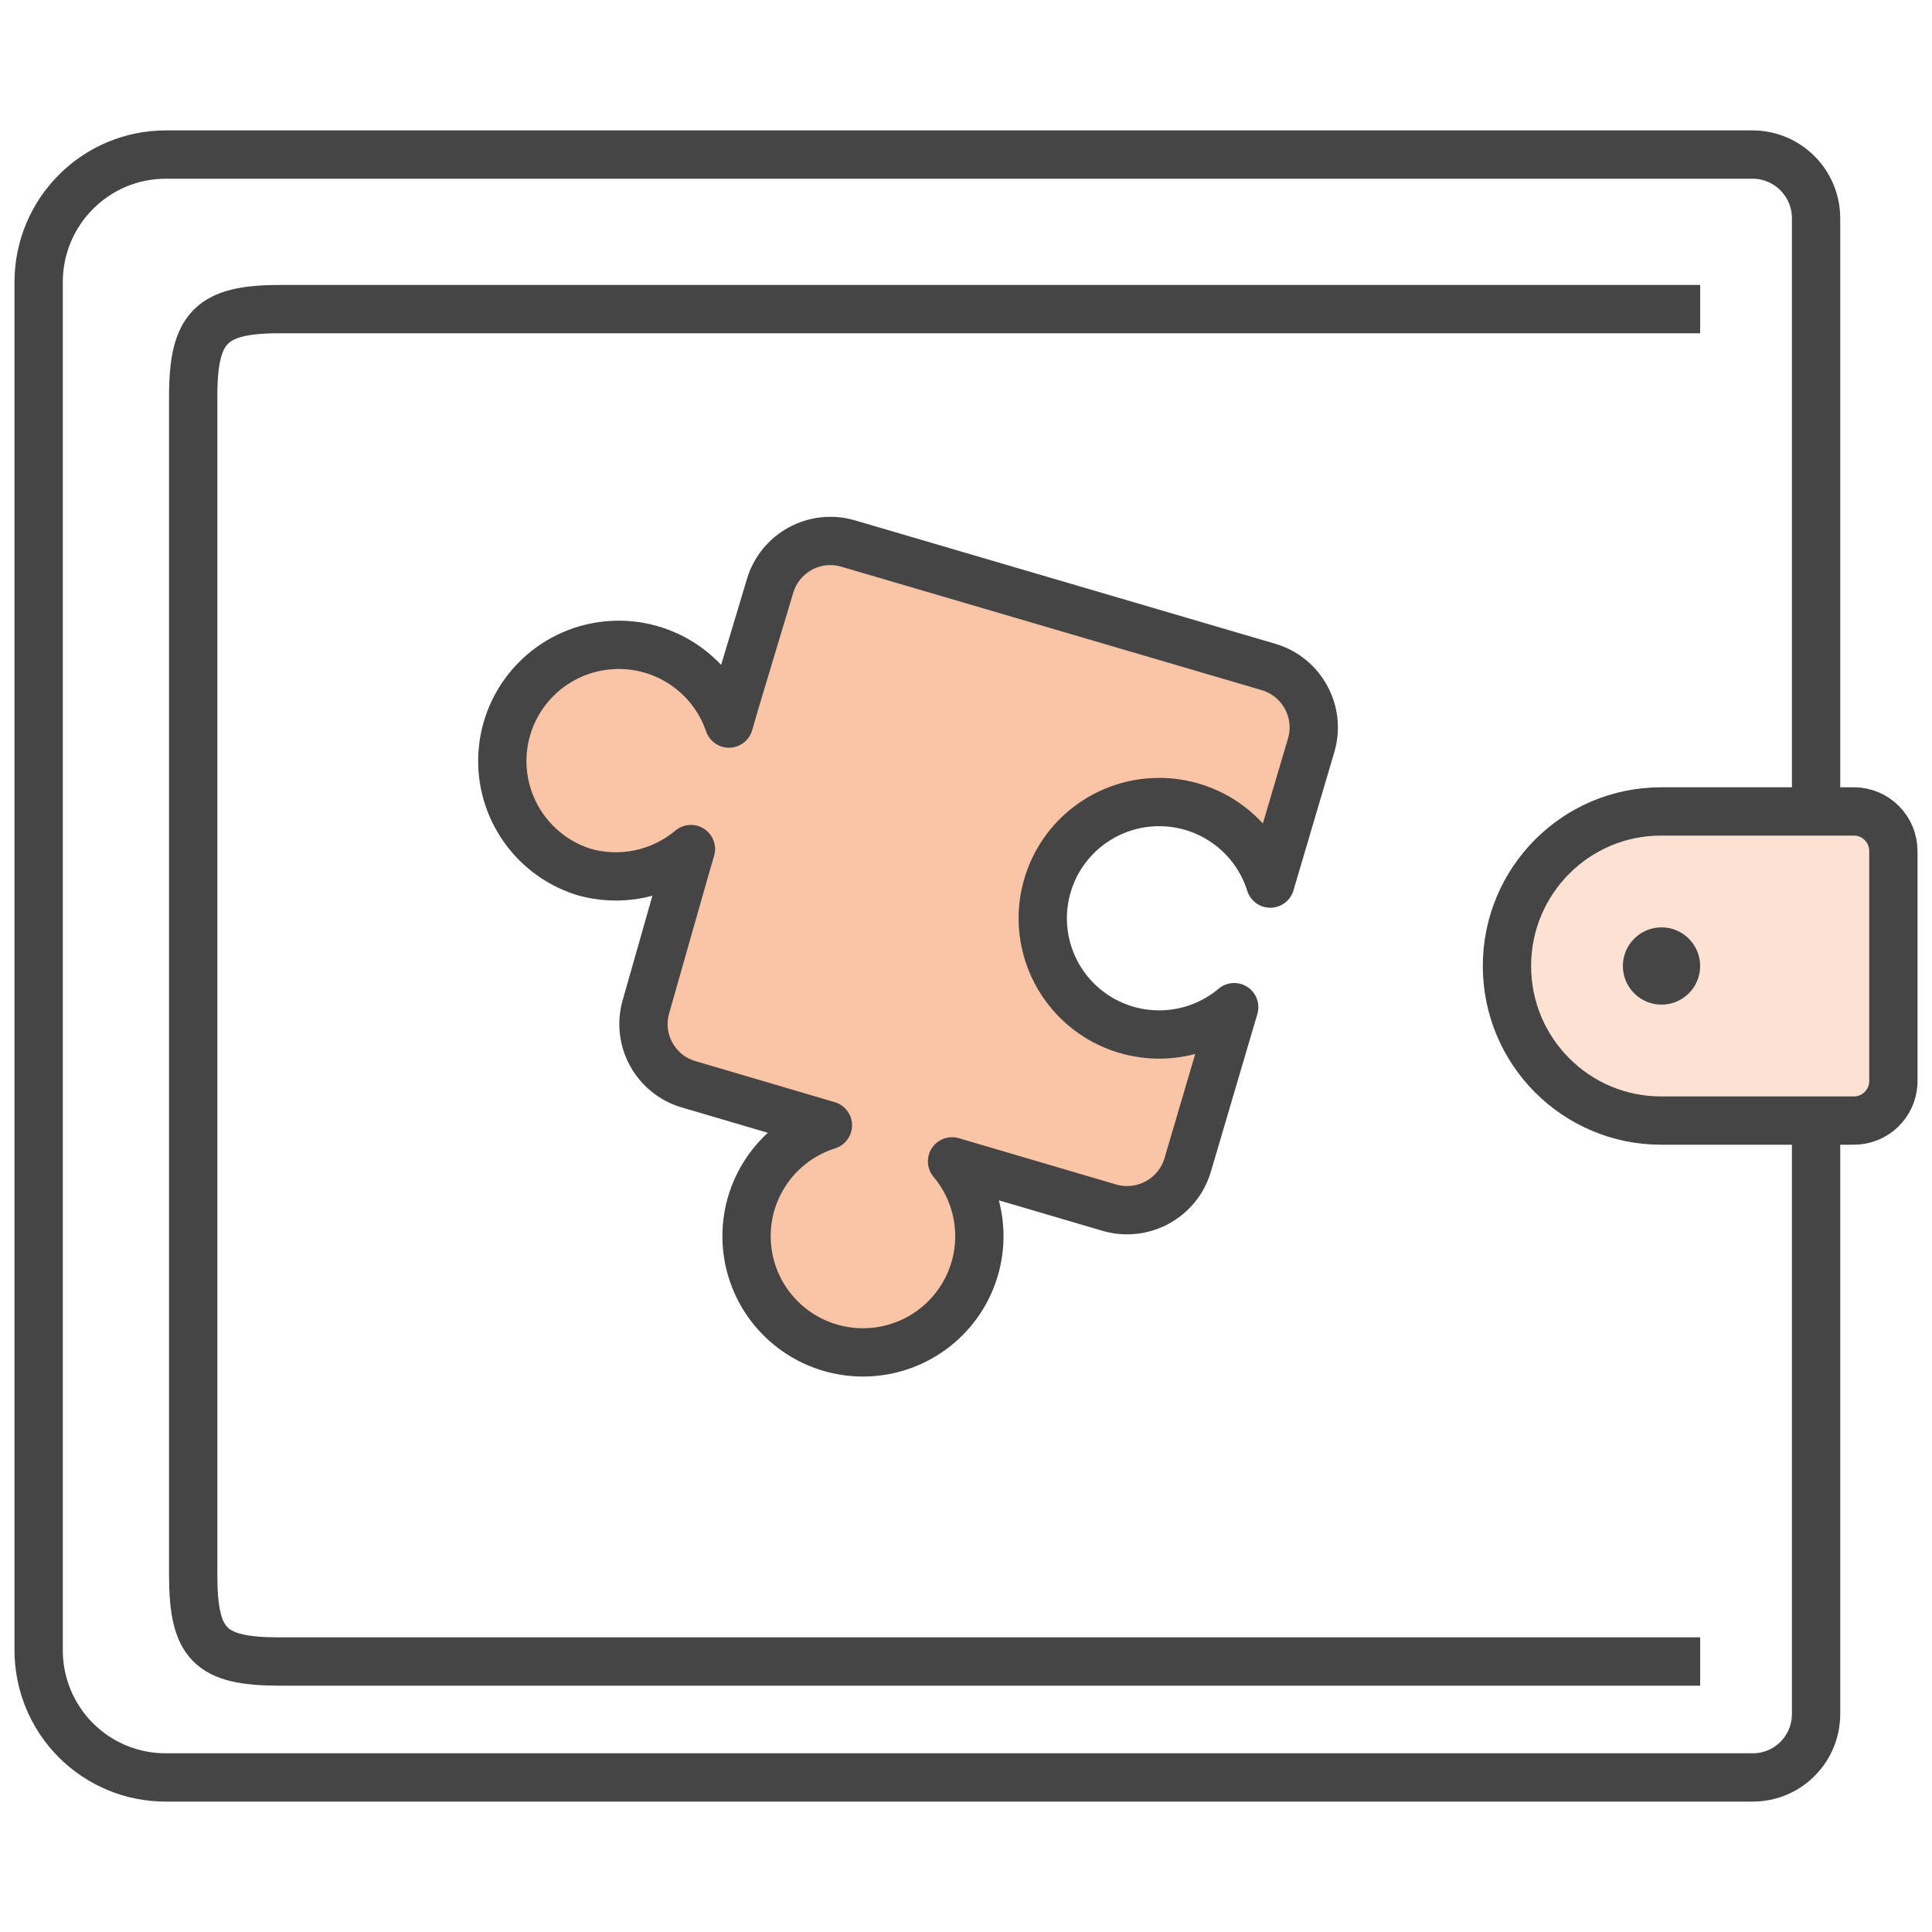
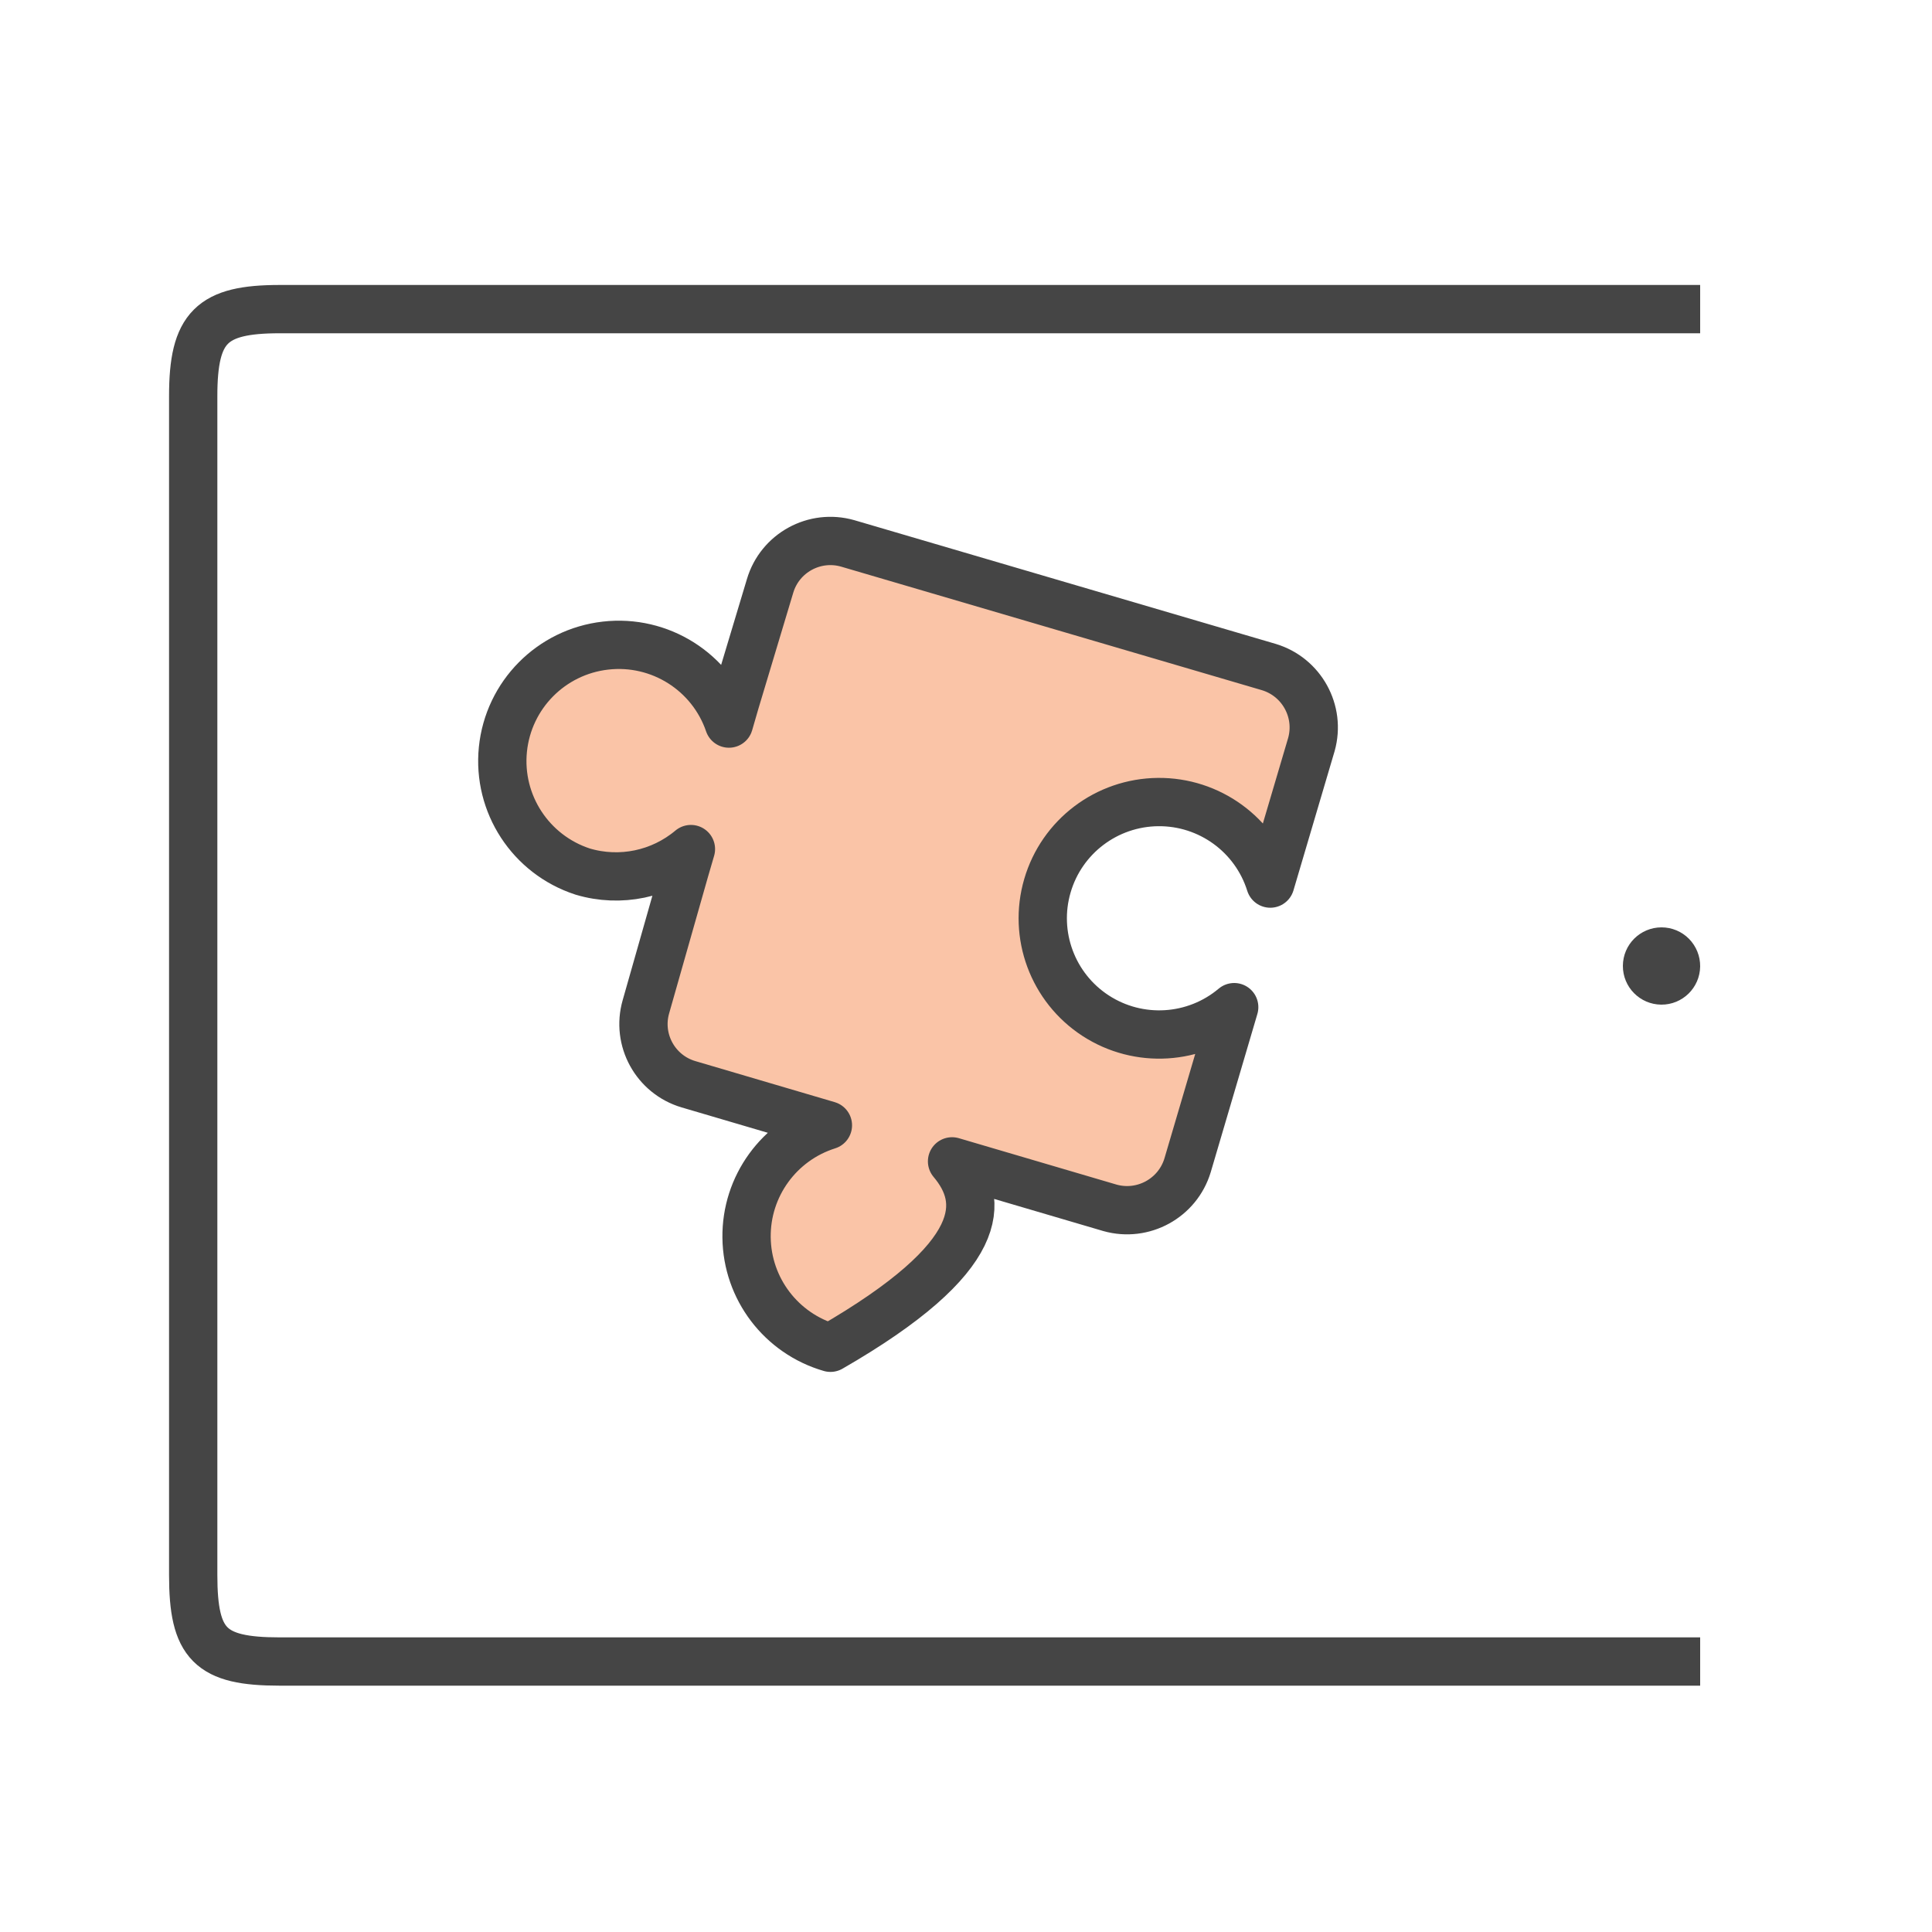
<svg xmlns="http://www.w3.org/2000/svg" width="50" height="50" viewBox="0 0 50 50">
  <g fill="none" fill-rule="evenodd" transform="translate(1 4)">
-     <path fill="#FDE2D3" fill-rule="nonzero" stroke="#454545" stroke-linecap="round" stroke-linejoin="round" stroke-width="1.25" d="M46.978,25 L41.988,25 C39.785,25 38,23.209 38,21 C38,18.791 39.785,17 41.988,17 L46.978,17 C47.542,17 48,17.459 48,18.026 L48,24.026 C47.973,24.572 47.523,25.001 46.978,25 Z" />
    <path fill="#454545" fill-rule="nonzero" d="M43,21.012 C42.993,21.563 42.542,22.005 41.992,22 C41.441,21.995 40.998,21.547 41,20.996 C41.002,20.445 41.449,20 42,20 C42.267,20 42.524,20.107 42.711,20.297 C42.899,20.488 43.003,20.745 43,21.012" />
-     <path stroke="#454545" stroke-width="1.25" d="M46,16.677 L46,1.651 C46,0.739 45.263,3.88578059e-16 44.354,3.88578059e-16 L3.292,3.88578059e-16 C1.478,-8.77647897e-06 0.006,1.472 -5.55111512e-17,3.292 L-5.55111512e-17,38.708 C-4.23245928e-06,39.583 0.347,40.422 0.965,41.039 C1.583,41.657 2.42,42.003 3.292,42 L44.354,42 C44.789,42.003 45.208,41.831 45.517,41.523 C45.826,41.215 46,40.796 46,40.359 L46,25.303" />
    <path stroke="#454545" stroke-width="1.25" d="M43,4 L6.236,4 C4.475,4 4,4.466 4,6.25 L4,36.76 C4,38.554 4.435,39 6.236,39 L43,39" />
-     <path fill="#FAC4A7" fill-rule="nonzero" stroke="#454545" stroke-linecap="round" stroke-linejoin="round" stroke-width="1.25" d="M14.079,18.556 C15.051,18.846 16.104,18.627 16.881,17.974 L16.72,18.526 L15.716,22.055 C15.47,22.913 15.963,23.809 16.82,24.061 L20.426,25.123 C19.16,25.523 18.305,26.702 18.321,28.027 C18.336,29.352 19.218,30.51 20.492,30.88 C21.767,31.25 23.134,30.744 23.858,29.633 C24.582,28.523 24.493,27.07 23.639,26.056 L27.727,27.259 C28.585,27.499 29.478,27.009 29.735,26.156 L30.941,22.065 C29.925,22.92 28.468,23.009 27.355,22.286 C26.242,21.562 25.735,20.196 26.107,18.923 C26.478,17.65 27.641,16.77 28.97,16.757 C30.298,16.744 31.478,17.601 31.875,18.867 L32.939,15.267 C33.179,14.41 32.688,13.518 31.834,13.262 L20.938,10.063 C20.079,9.818 19.182,10.31 18.929,11.166 L18.025,14.174 L17.865,14.726 C17.408,13.387 16.078,12.547 14.671,12.708 C13.263,12.868 12.158,13.986 12.015,15.394 C11.873,16.801 12.732,18.117 14.079,18.556 Z" />
+     <path fill="#FAC4A7" fill-rule="nonzero" stroke="#454545" stroke-linecap="round" stroke-linejoin="round" stroke-width="1.25" d="M14.079,18.556 C15.051,18.846 16.104,18.627 16.881,17.974 L16.72,18.526 L15.716,22.055 C15.47,22.913 15.963,23.809 16.82,24.061 L20.426,25.123 C19.16,25.523 18.305,26.702 18.321,28.027 C18.336,29.352 19.218,30.51 20.492,30.88 C24.582,28.523 24.493,27.07 23.639,26.056 L27.727,27.259 C28.585,27.499 29.478,27.009 29.735,26.156 L30.941,22.065 C29.925,22.92 28.468,23.009 27.355,22.286 C26.242,21.562 25.735,20.196 26.107,18.923 C26.478,17.65 27.641,16.77 28.97,16.757 C30.298,16.744 31.478,17.601 31.875,18.867 L32.939,15.267 C33.179,14.41 32.688,13.518 31.834,13.262 L20.938,10.063 C20.079,9.818 19.182,10.31 18.929,11.166 L18.025,14.174 L17.865,14.726 C17.408,13.387 16.078,12.547 14.671,12.708 C13.263,12.868 12.158,13.986 12.015,15.394 C11.873,16.801 12.732,18.117 14.079,18.556 Z" />
  </g>
</svg>